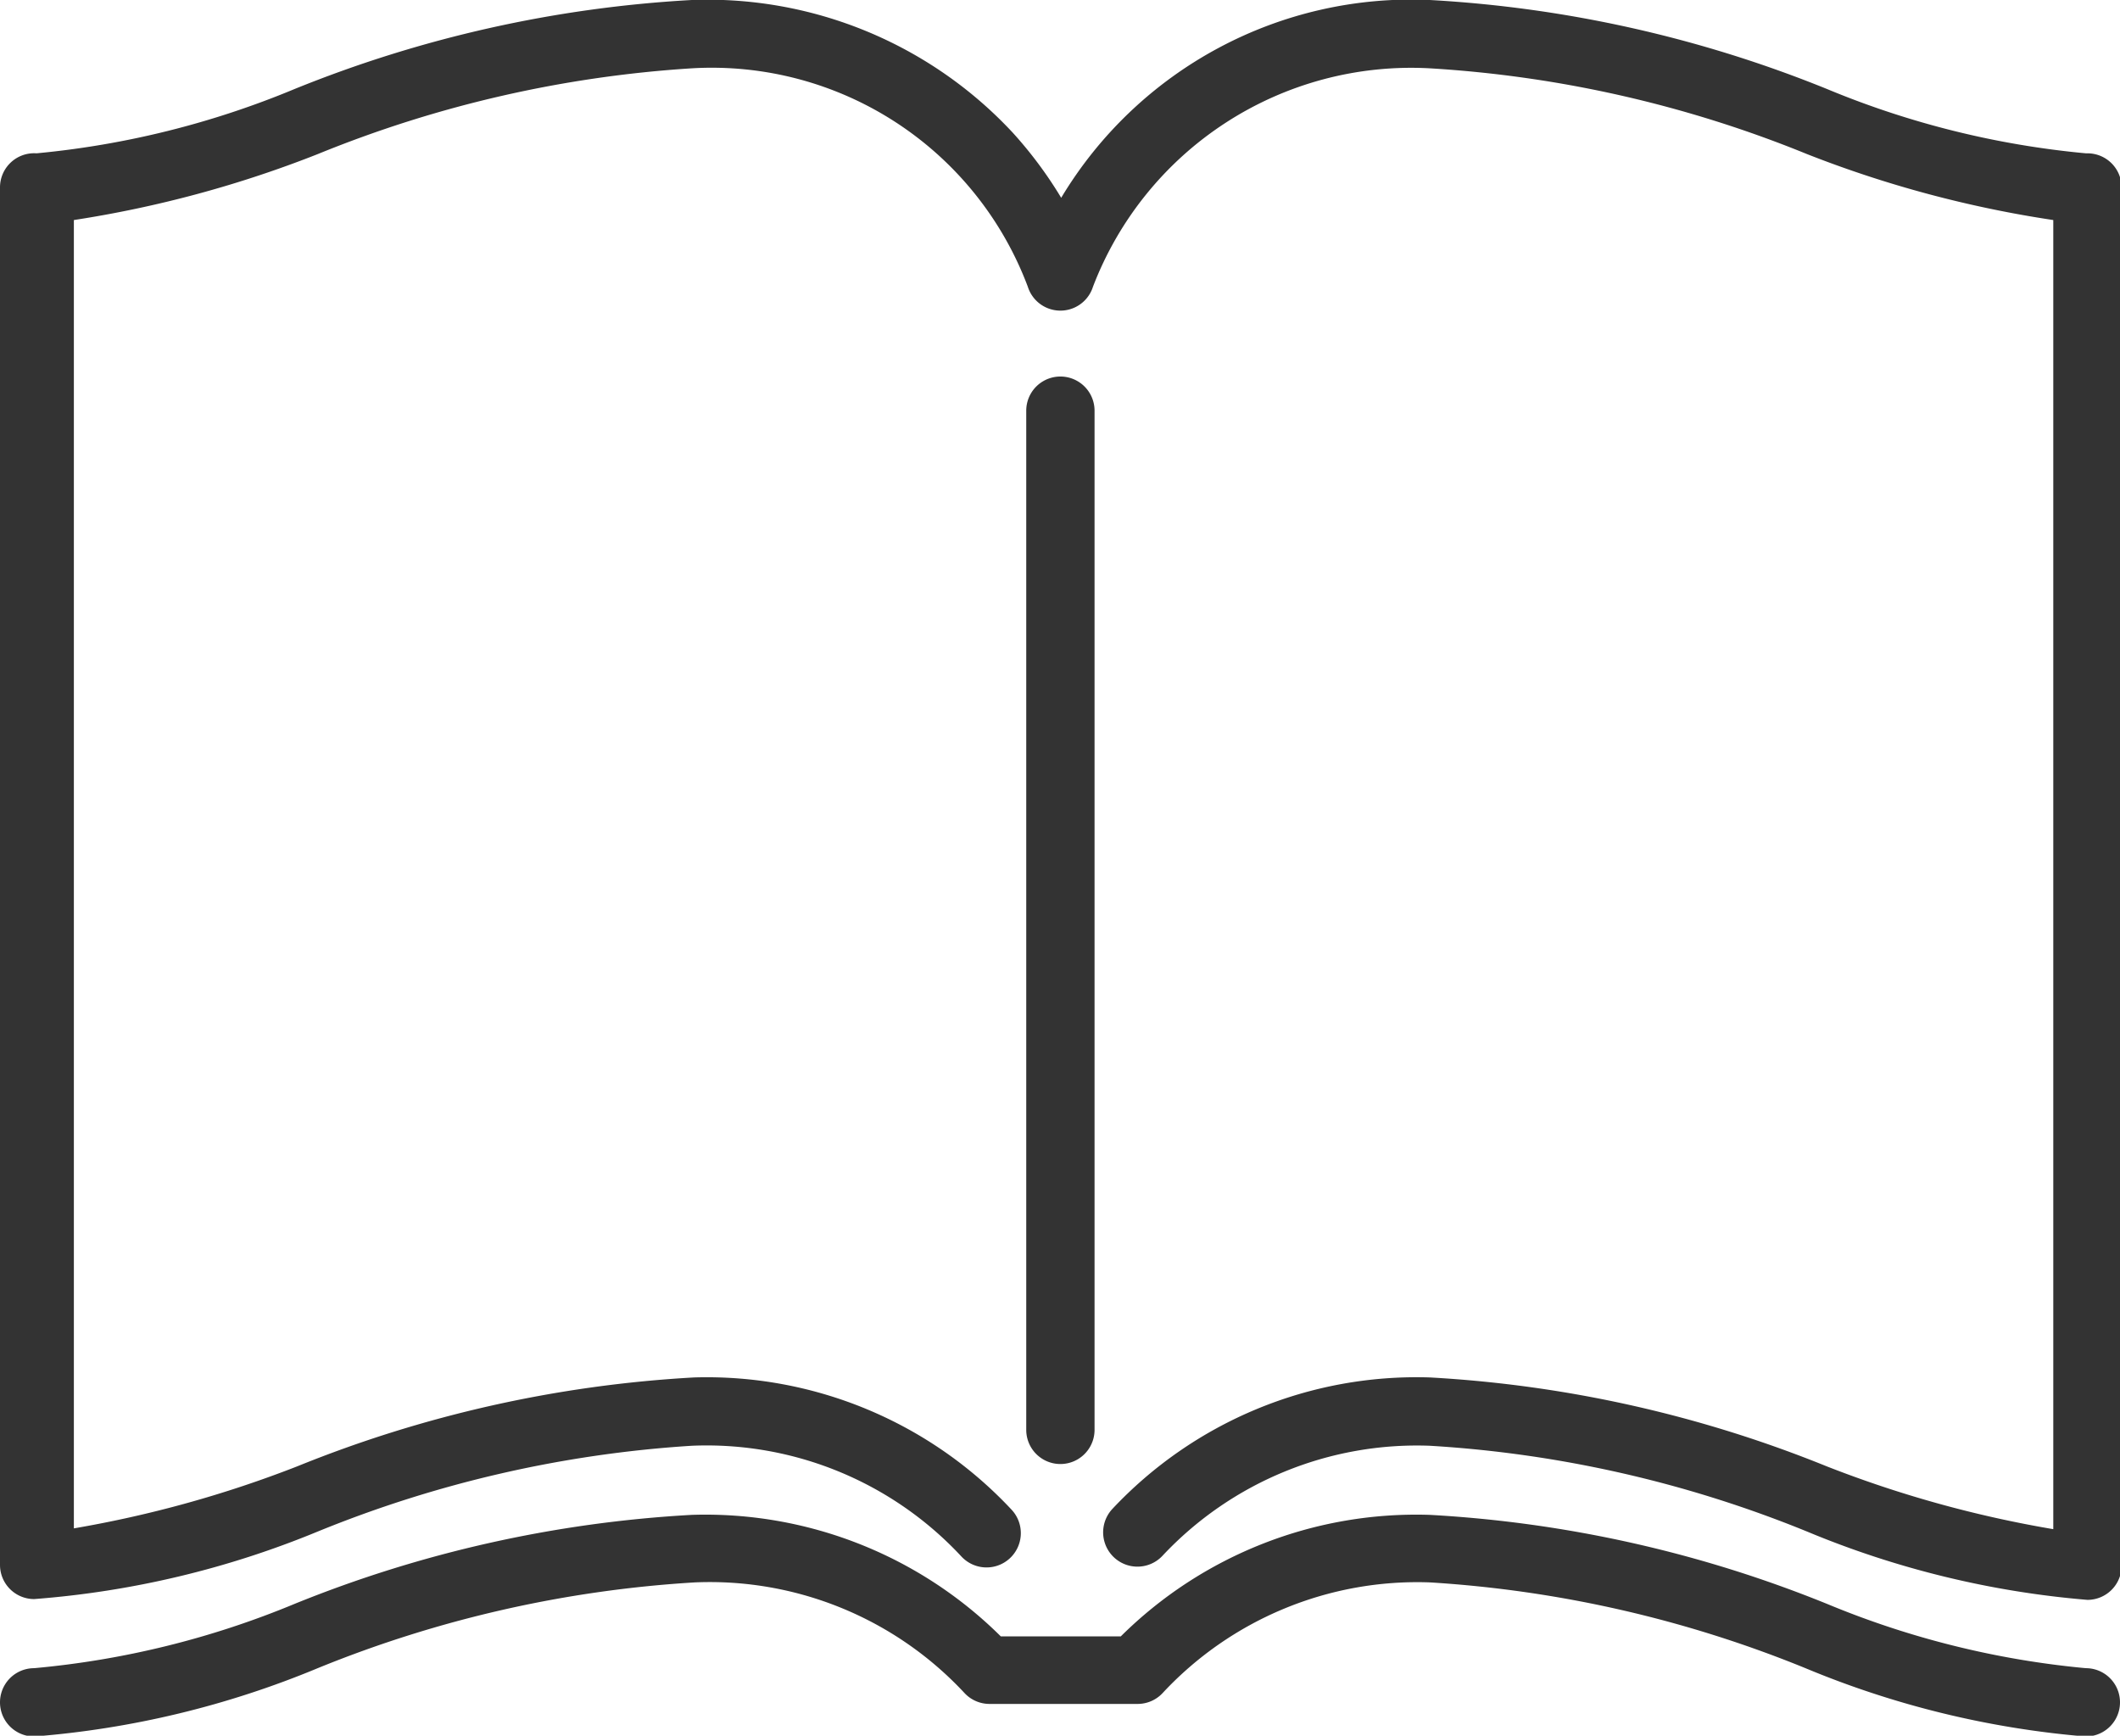
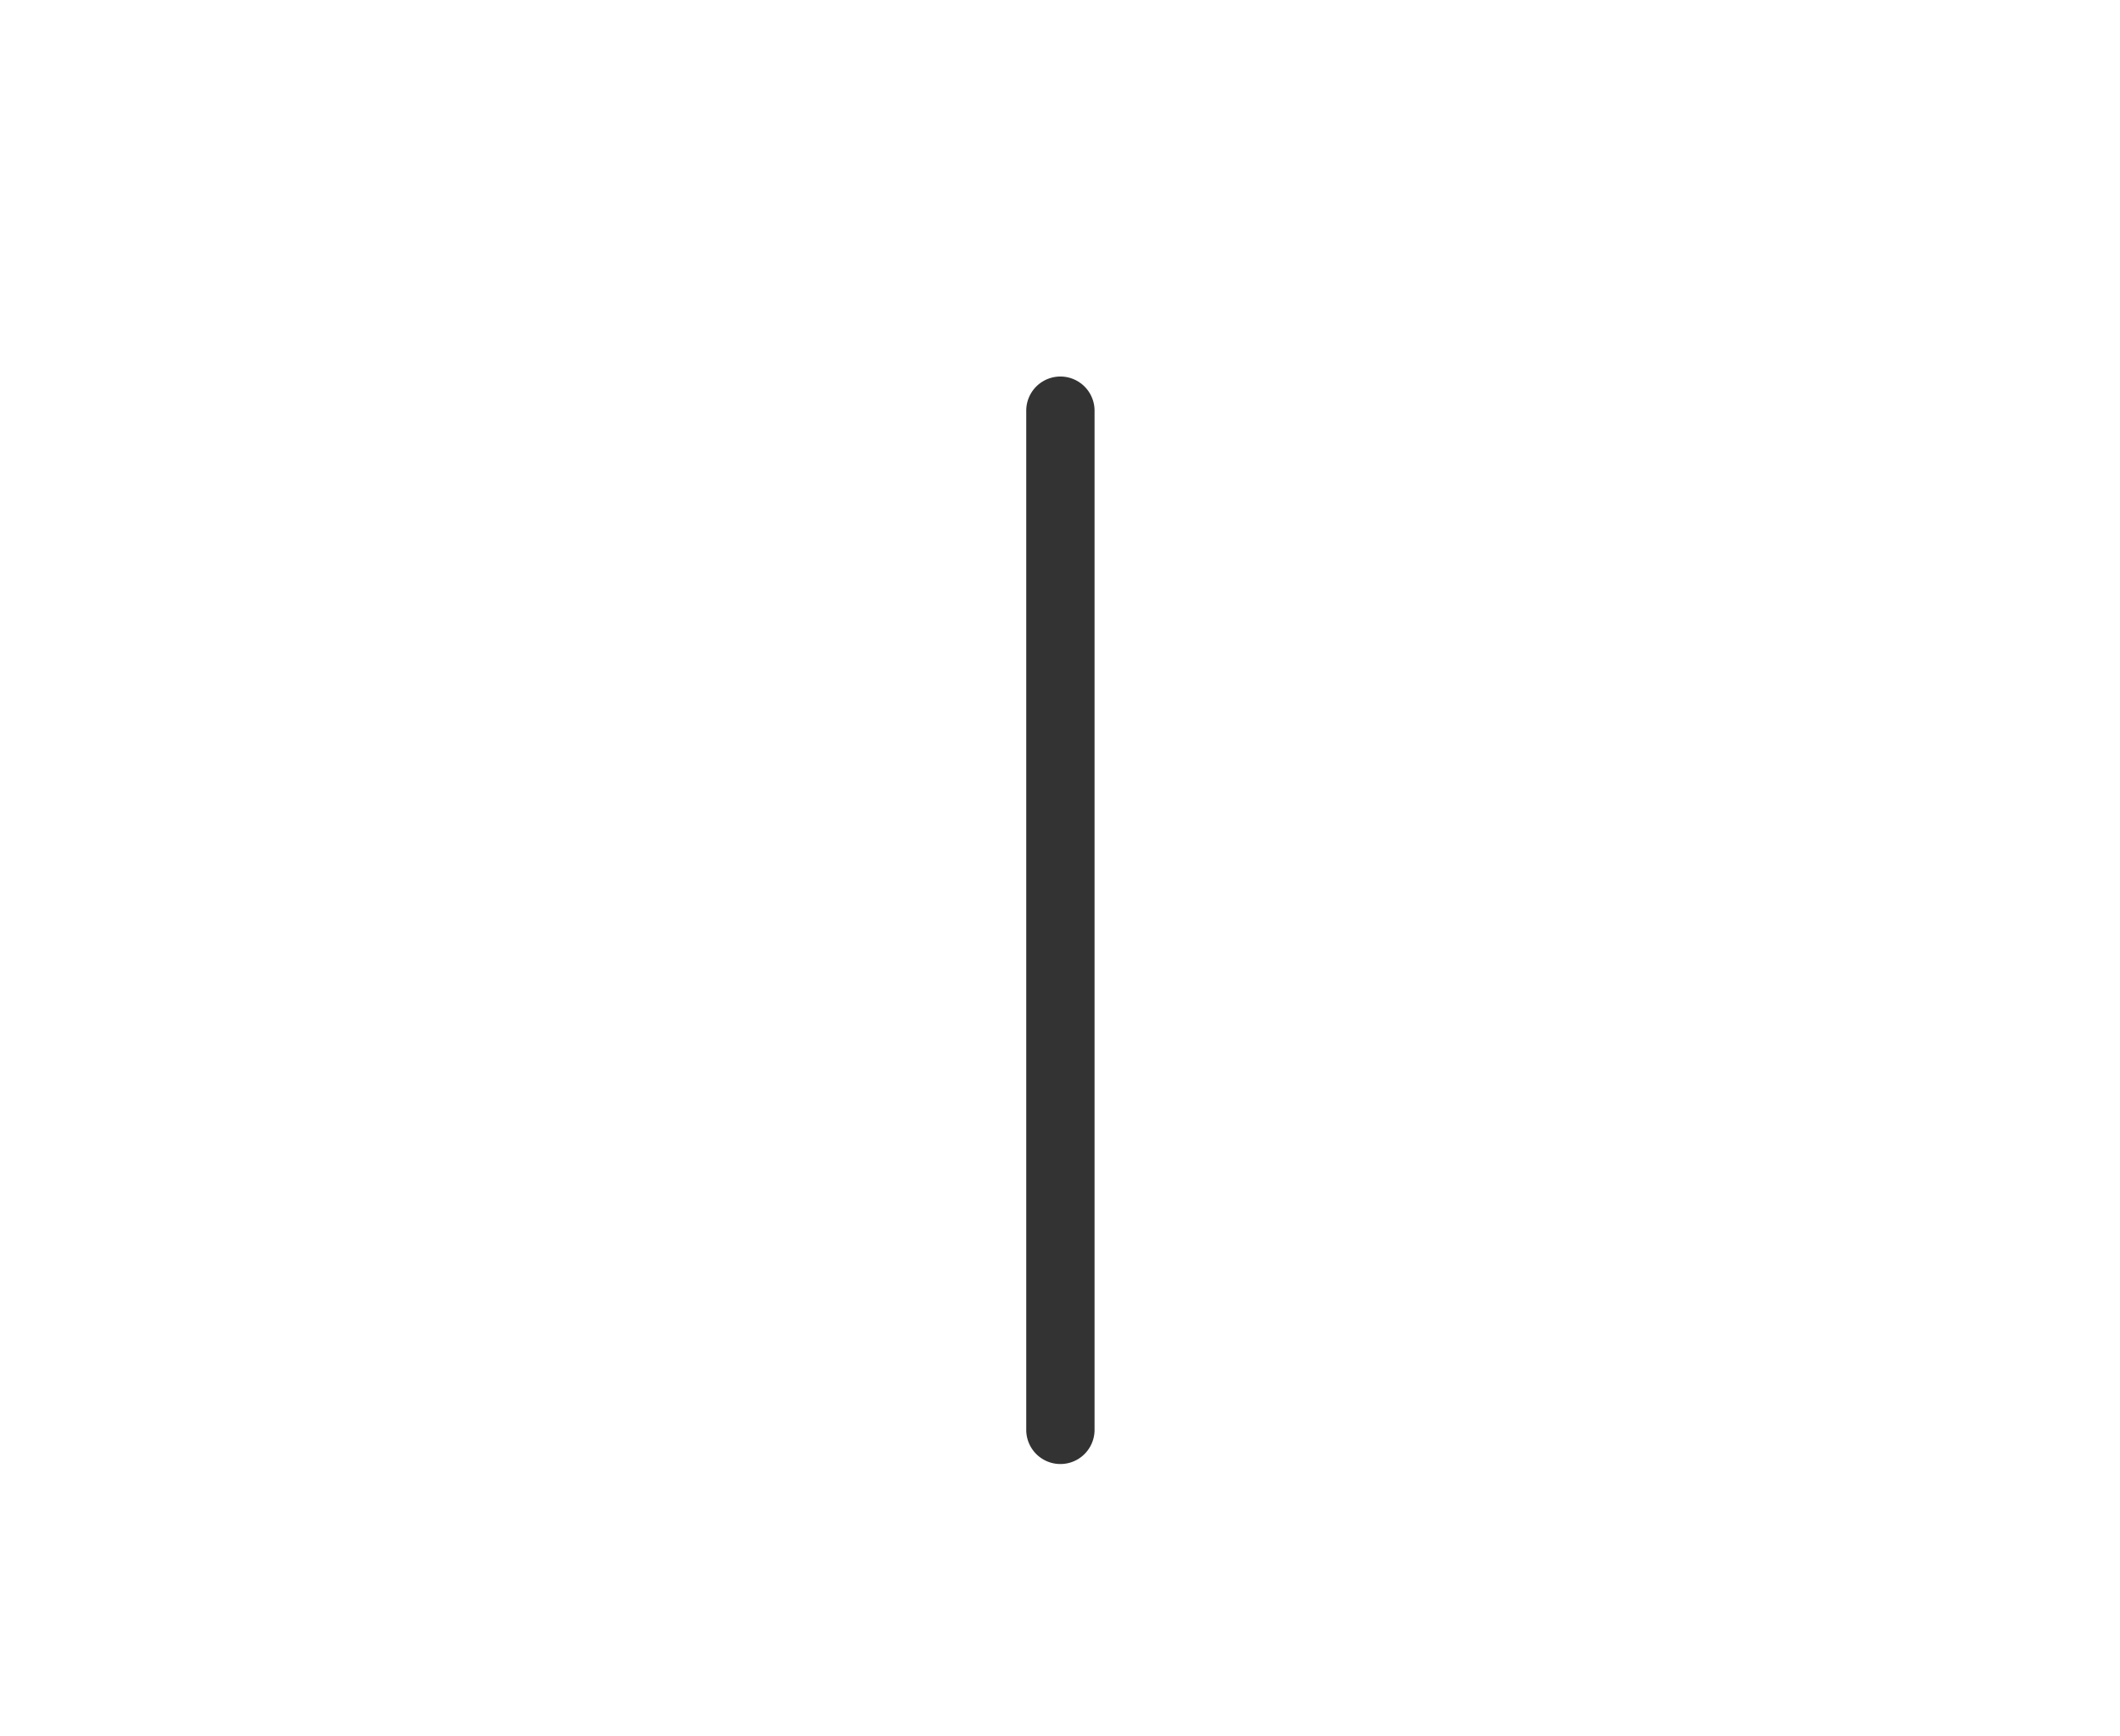
<svg xmlns="http://www.w3.org/2000/svg" viewBox="0 0 26.69 21.85">
  <defs>
    <style>.cls-1{fill:#333;}</style>
  </defs>
  <title>mag</title>
  <g id="圖層_2" data-name="圖層 2">
    <g id="圖層_1-2" data-name="圖層 1">
      <path class="cls-1" d="M13.78,18V5.17a.43.43,0,0,0-.86,0V18a.43.43,0,1,0,.86,0Zm0,0" />
-       <path class="cls-1" d="M26.26,1.93A11.17,11.17,0,0,1,23,1.12,15.59,15.59,0,0,0,18,0a5.14,5.14,0,0,0-4.64,2.49,5.22,5.22,0,0,0-.61-.82A5.25,5.25,0,0,0,8.71,0a15.59,15.59,0,0,0-5,1.12,11.17,11.17,0,0,1-3.25.81A.43.43,0,0,0,0,2.36V19.7a.43.43,0,0,0,.43.43A11.67,11.67,0,0,0,4,19.28,14.94,14.94,0,0,1,8.71,18.2a4.38,4.38,0,0,1,3.39,1.39.43.43,0,0,0,.64-.58,5.25,5.25,0,0,0-4-1.67,15.59,15.59,0,0,0-5,1.12,14.38,14.38,0,0,1-2.81.78V2.77A14.25,14.25,0,0,0,4,1.94,14.94,14.94,0,0,1,8.71.86a4.25,4.25,0,0,1,4.23,2.75.43.43,0,0,0,.82,0A4.29,4.29,0,0,1,18,.86a14.94,14.94,0,0,1,4.75,1.08,14.24,14.24,0,0,0,3.1.83V19.25A14.39,14.39,0,0,1,23,18.46a15.59,15.59,0,0,0-5-1.12A5.25,5.25,0,0,0,14,19a.43.43,0,1,0,.64.58A4.39,4.39,0,0,1,18,18.2a14.93,14.93,0,0,1,4.75,1.08,11.68,11.68,0,0,0,3.53.86.43.43,0,0,0,.43-.43V2.36a.43.43,0,0,0-.43-.43Zm0,0" />
-       <path class="cls-1" d="M26.26,21A11.17,11.17,0,0,1,23,20.19a15.59,15.59,0,0,0-5-1.12,5.28,5.28,0,0,0-3.89,1.53H12.6a5.28,5.28,0,0,0-3.89-1.53,15.59,15.59,0,0,0-5,1.12A11.17,11.17,0,0,1,.43,21a.43.43,0,0,0,0,.86A11.67,11.67,0,0,0,4,21a14.94,14.94,0,0,1,4.75-1.08,4.38,4.38,0,0,1,3.39,1.39.43.43,0,0,0,.32.14h1.86a.43.43,0,0,0,.32-.14A4.38,4.38,0,0,1,18,19.92,14.94,14.94,0,0,1,22.73,21a11.67,11.67,0,0,0,3.53.86.43.43,0,1,0,0-.86Zm0,0" />
    </g>
  </g>
</svg>